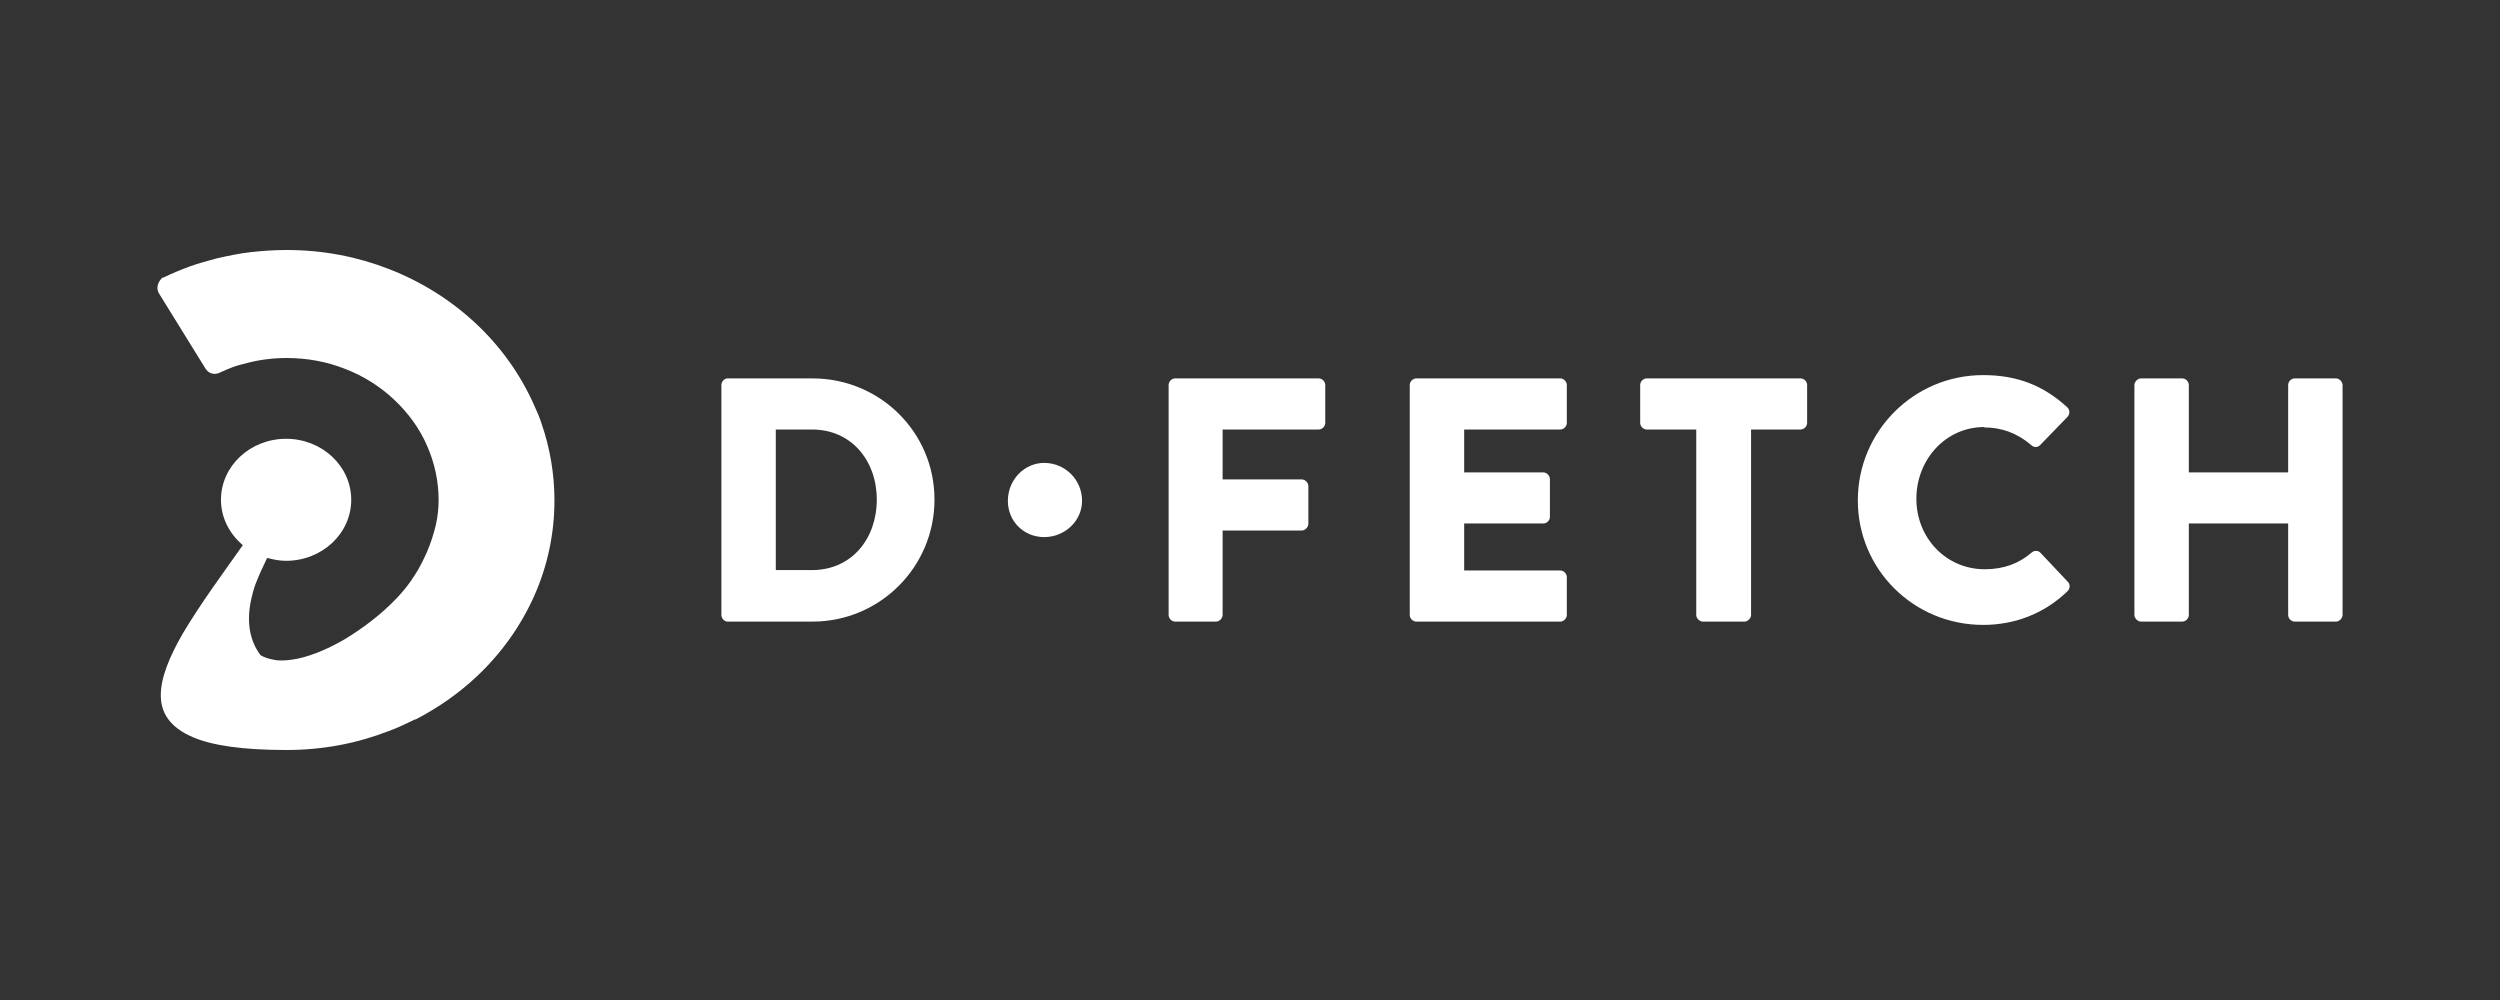
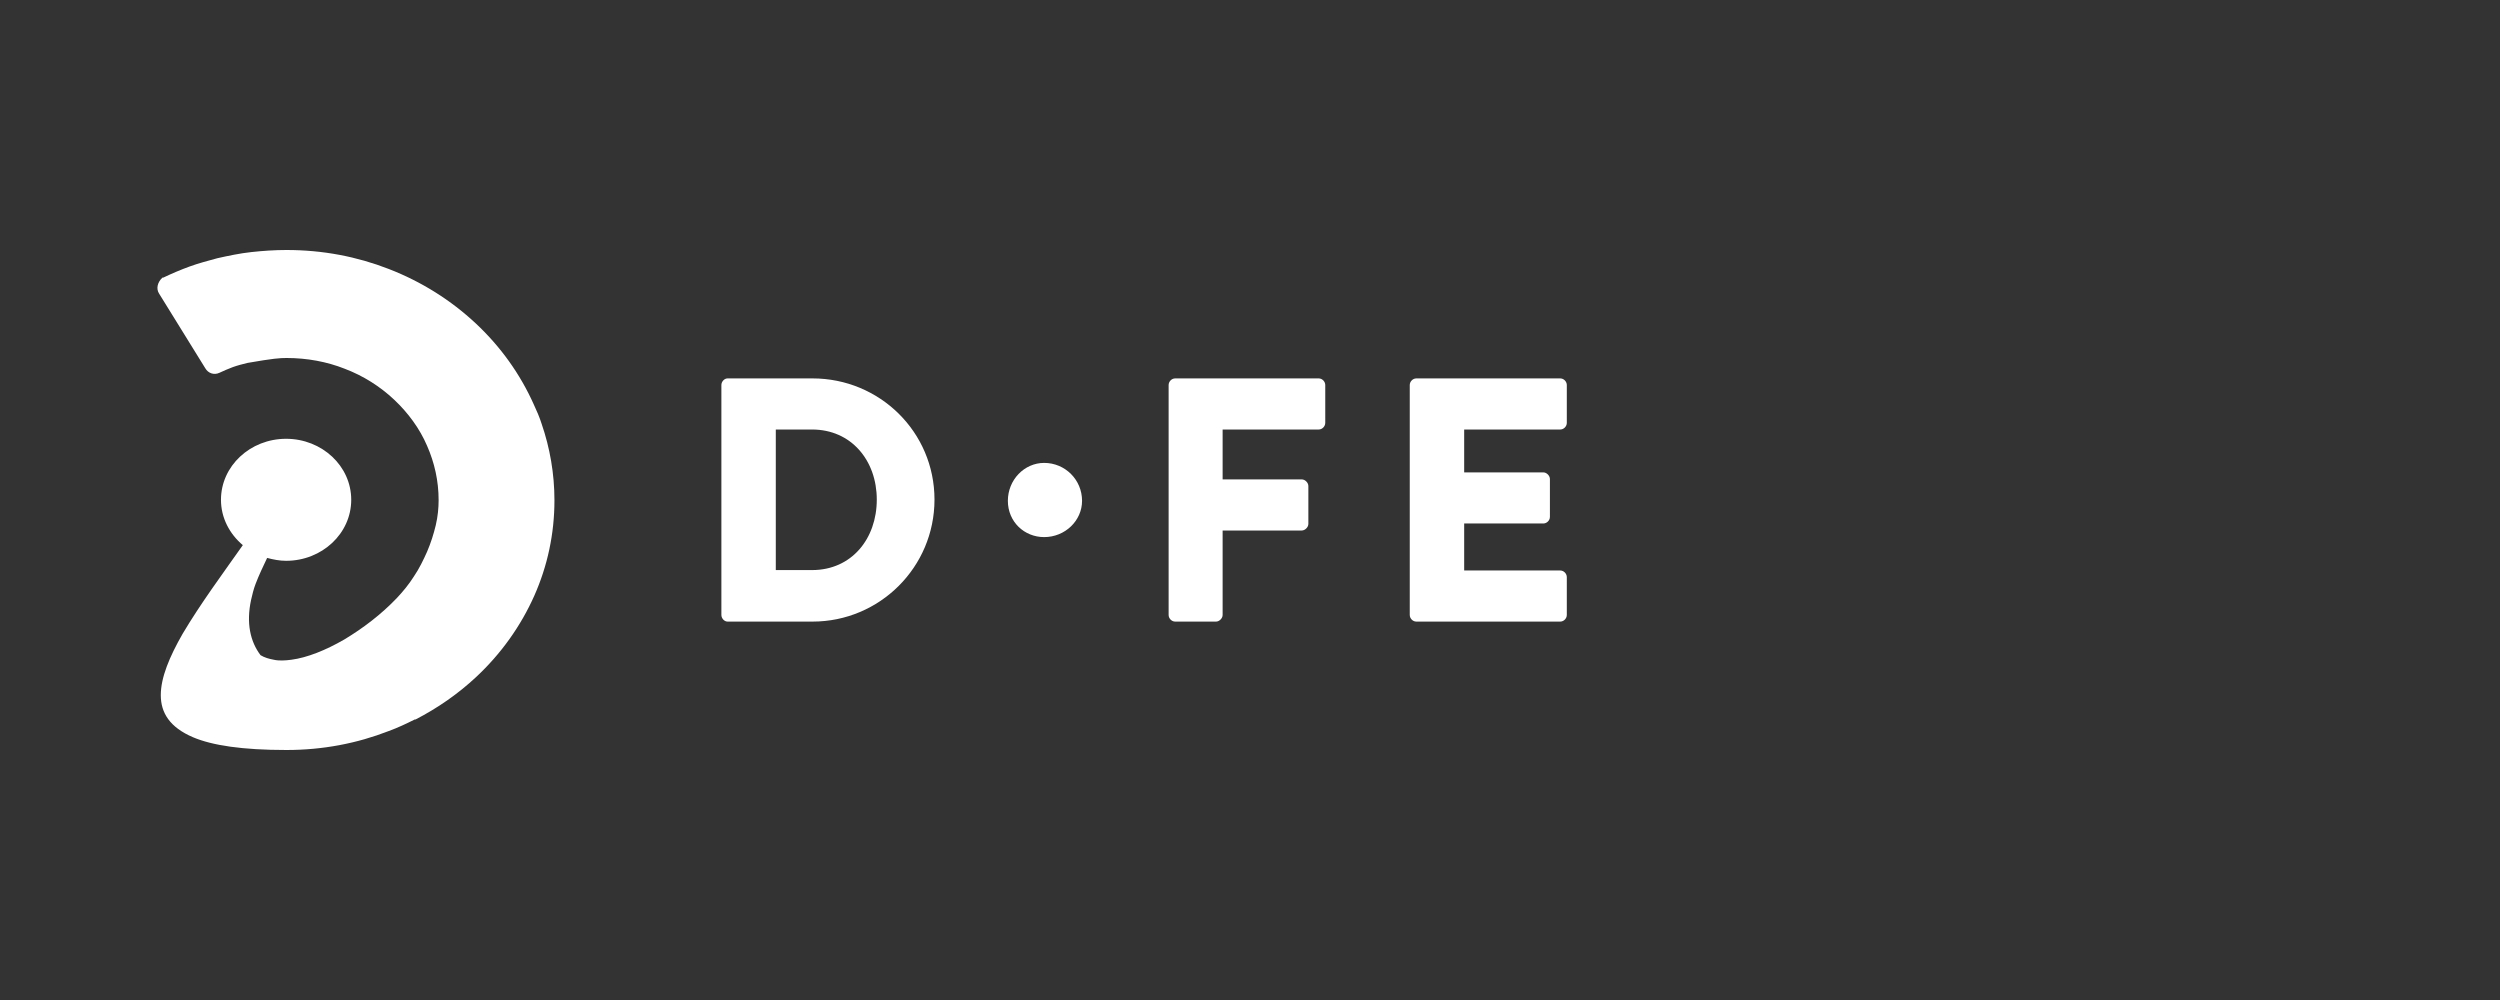
<svg xmlns="http://www.w3.org/2000/svg" width="3000" height="1200" viewBox="0 0 3000 1200" fill="none">
  <rect x="0" y="0" width="3000" height="1200" fill="#333333" stroke="none" />
  <path d="M1252.97 555.482C1229.23 555.482 1209.44 575.763 1209.44 600.989C1209.44 626.216 1229.23 644.518 1252.97 644.518C1278.19 644.518 1298.47 624.732 1298.47 600.989C1298.47 575.763 1278.19 555.482 1252.97 555.482Z" fill="white" />
  <path d="M974.979 454.081H873.083C869.126 454.081 865.664 458.038 865.664 461.995V738.005C865.664 741.962 869.126 745.919 873.083 745.919H974.979C1055.61 745.919 1121.39 680.627 1121.39 599.505C1121.39 518.384 1055.61 454.081 974.979 454.081ZM974.485 684.089H930.956V515.416H974.485C1021.48 515.416 1052.14 552.514 1052.14 599.505C1052.14 646.496 1021.97 684.089 974.485 684.089Z" fill="white" />
  <path d="M1582.89 454.081H1410.26C1405.81 454.081 1402.35 458.038 1402.35 461.995V738.005C1402.35 741.962 1405.81 745.919 1410.26 745.919H1459.23C1463.19 745.919 1467.15 741.962 1467.15 738.005V636.603H1562.12C1566.08 636.603 1570.03 632.646 1570.03 628.689V583.182C1570.03 579.225 1566.08 575.268 1562.12 575.268H1467.15V515.416H1582.4C1586.85 515.416 1590.31 511.459 1590.31 507.502V461.995C1590.31 458.038 1586.85 454.081 1582.4 454.081H1582.89Z" fill="white" />
  <path d="M1872.26 454.081H1699.63C1695.18 454.081 1691.71 458.038 1691.71 461.995V738.005C1691.71 741.962 1695.18 745.919 1699.63 745.919H1872.26C1876.71 745.919 1880.17 741.962 1880.17 738.005V692.498C1880.17 688.541 1876.71 684.584 1872.26 684.584H1757.01V628.195H1851.98C1855.94 628.195 1859.89 624.732 1859.89 620.28V574.773C1859.89 570.816 1855.94 566.859 1851.98 566.859H1757.01V515.416H1872.26C1876.71 515.416 1880.17 511.459 1880.17 507.502V461.995C1880.17 458.038 1876.71 454.081 1872.26 454.081Z" fill="white" />
-   <path d="M2803.17 454.081H2753.71C2749.26 454.081 2745.8 458.038 2745.8 461.995V566.859H2626.59V461.995C2626.59 458.038 2623.12 454.081 2618.67 454.081H2569.21C2565.25 454.081 2561.29 458.038 2561.29 461.995V738.005C2561.29 741.962 2565.25 745.919 2569.21 745.919H2618.67C2623.12 745.919 2626.59 741.962 2626.59 738.005V628.195H2745.8V738.005C2745.8 741.962 2749.26 745.919 2753.71 745.919H2803.17C2807.13 745.919 2811.09 741.962 2811.09 738.005V461.995C2811.09 458.038 2807.13 454.081 2803.17 454.081Z" fill="white" />
-   <path d="M2161.13 454.081H1976.13C1971.68 454.081 1968.22 458.038 1968.22 461.995V507.502C1968.22 511.459 1971.68 515.416 1976.13 515.416H2035.49V738.005C2035.49 741.962 2039.45 745.919 2043.4 745.919H2093.36C2097.32 745.919 2101.28 741.962 2101.28 738.005V515.416H2160.63C2165.09 515.416 2168.55 511.459 2168.55 507.502V461.995C2168.55 458.038 2165.09 454.081 2160.63 454.081H2161.13Z" fill="white" />
-   <path d="M2381.24 512.943C2401.53 512.943 2420.32 519.373 2437.63 534.213C2440.6 537.181 2445.05 537.181 2448.02 534.213L2480.67 500.577C2484.13 497.115 2484.13 492.168 2480.67 488.706C2452.47 462.984 2421.31 450.124 2379.76 450.124C2296.66 450.124 2229.39 517.395 2229.39 600.495C2229.39 683.594 2296.66 749.876 2379.76 749.876C2416.86 749.876 2452.47 737.016 2481.16 709.316C2484.13 706.348 2484.62 700.907 2481.16 697.939L2448.52 663.314C2446.04 660.346 2440.6 660.346 2437.63 663.314C2422.79 676.175 2404.49 683.1 2381.74 683.1C2334.75 683.1 2299.63 645.012 2299.63 598.516C2299.63 552.02 2334.25 512.448 2381.24 512.448V512.943Z" fill="white" />
-   <path d="M640.602 485.491C624.279 448.887 600.536 415.746 570.857 388.046C541.179 360.346 506.059 338.087 466.488 322.754C428.401 307.914 387.345 300 343.817 300C329.472 300 315.622 300.989 301.772 302.473C287.923 303.957 274.073 306.925 260.717 309.893C249.835 312.861 238.458 315.829 227.576 319.786C216.694 323.743 206.307 328.195 195.919 333.141H194.93C188.994 338.582 187.016 346.496 190.973 352.432L246.373 441.962C249.835 447.898 256.76 450.371 263.19 447.403C268.632 444.93 274.073 442.457 279.514 440.478C284.955 438.5 290.89 437.016 296.826 435.532C304.246 433.553 312.16 432.069 320.074 431.08C327.988 430.091 335.903 429.596 343.817 429.596C368.549 429.596 392.292 434.048 413.561 442.457C435.82 450.866 456.101 463.726 472.918 479.555C489.736 495.383 503.586 514.18 512.49 534.955C521.393 555.235 526.34 576.999 526.34 600.247C526.34 609.646 525.35 620.033 522.877 630.42C520.404 640.808 516.941 651.69 512.49 662.078C508.038 671.97 503.091 682.358 496.661 691.756C490.725 701.154 483.801 709.563 476.381 717.477C457.585 737.263 435.326 754.081 413.067 767.436C390.808 780.297 368.549 789.2 349.753 791.674C342.333 792.663 334.913 793.157 328.483 791.674C323.042 790.684 317.601 789.2 312.655 786.232C300.289 769.909 295.342 747.65 301.278 719.951C302.762 713.52 304.246 707.09 306.719 700.66C310.676 690.272 315.622 679.885 320.569 669.497C327.988 671.476 335.408 672.96 343.322 672.96C386.356 672.96 421.476 640.313 421.476 599.753C421.476 559.192 386.356 526.546 343.322 526.546C300.289 526.546 265.169 559.192 265.169 599.753C265.169 621.517 275.556 640.808 291.385 654.163C266.653 689.283 240.932 723.908 219.167 760.511C203.339 788.211 192.951 812.943 192.951 834.213C192.951 855.482 203.833 872.795 231.533 884.666C254.782 894.559 290.89 900 343.817 900C387.345 900 428.401 892.086 466.488 877.246C477.37 873.289 487.758 868.343 497.65 863.397C497.65 863.397 497.65 863.397 498.64 863.397C525.35 849.547 549.588 832.729 571.352 812.448C601.03 784.749 624.773 751.608 641.096 715.004C656.925 679.39 665.334 640.808 665.334 600.247C665.334 568.59 659.893 537.428 650 508.739C647.527 500.824 644.064 492.91 640.602 485.491Z" fill="white" />
+   <path d="M640.602 485.491C624.279 448.887 600.536 415.746 570.857 388.046C541.179 360.346 506.059 338.087 466.488 322.754C428.401 307.914 387.345 300 343.817 300C329.472 300 315.622 300.989 301.772 302.473C287.923 303.957 274.073 306.925 260.717 309.893C249.835 312.861 238.458 315.829 227.576 319.786C216.694 323.743 206.307 328.195 195.919 333.141H194.93C188.994 338.582 187.016 346.496 190.973 352.432L246.373 441.962C249.835 447.898 256.76 450.371 263.19 447.403C268.632 444.93 274.073 442.457 279.514 440.478C284.955 438.5 290.89 437.016 296.826 435.532C327.988 430.091 335.903 429.596 343.817 429.596C368.549 429.596 392.292 434.048 413.561 442.457C435.82 450.866 456.101 463.726 472.918 479.555C489.736 495.383 503.586 514.18 512.49 534.955C521.393 555.235 526.34 576.999 526.34 600.247C526.34 609.646 525.35 620.033 522.877 630.42C520.404 640.808 516.941 651.69 512.49 662.078C508.038 671.97 503.091 682.358 496.661 691.756C490.725 701.154 483.801 709.563 476.381 717.477C457.585 737.263 435.326 754.081 413.067 767.436C390.808 780.297 368.549 789.2 349.753 791.674C342.333 792.663 334.913 793.157 328.483 791.674C323.042 790.684 317.601 789.2 312.655 786.232C300.289 769.909 295.342 747.65 301.278 719.951C302.762 713.52 304.246 707.09 306.719 700.66C310.676 690.272 315.622 679.885 320.569 669.497C327.988 671.476 335.408 672.96 343.322 672.96C386.356 672.96 421.476 640.313 421.476 599.753C421.476 559.192 386.356 526.546 343.322 526.546C300.289 526.546 265.169 559.192 265.169 599.753C265.169 621.517 275.556 640.808 291.385 654.163C266.653 689.283 240.932 723.908 219.167 760.511C203.339 788.211 192.951 812.943 192.951 834.213C192.951 855.482 203.833 872.795 231.533 884.666C254.782 894.559 290.89 900 343.817 900C387.345 900 428.401 892.086 466.488 877.246C477.37 873.289 487.758 868.343 497.65 863.397C497.65 863.397 497.65 863.397 498.64 863.397C525.35 849.547 549.588 832.729 571.352 812.448C601.03 784.749 624.773 751.608 641.096 715.004C656.925 679.39 665.334 640.808 665.334 600.247C665.334 568.59 659.893 537.428 650 508.739C647.527 500.824 644.064 492.91 640.602 485.491Z" fill="white" />
</svg>